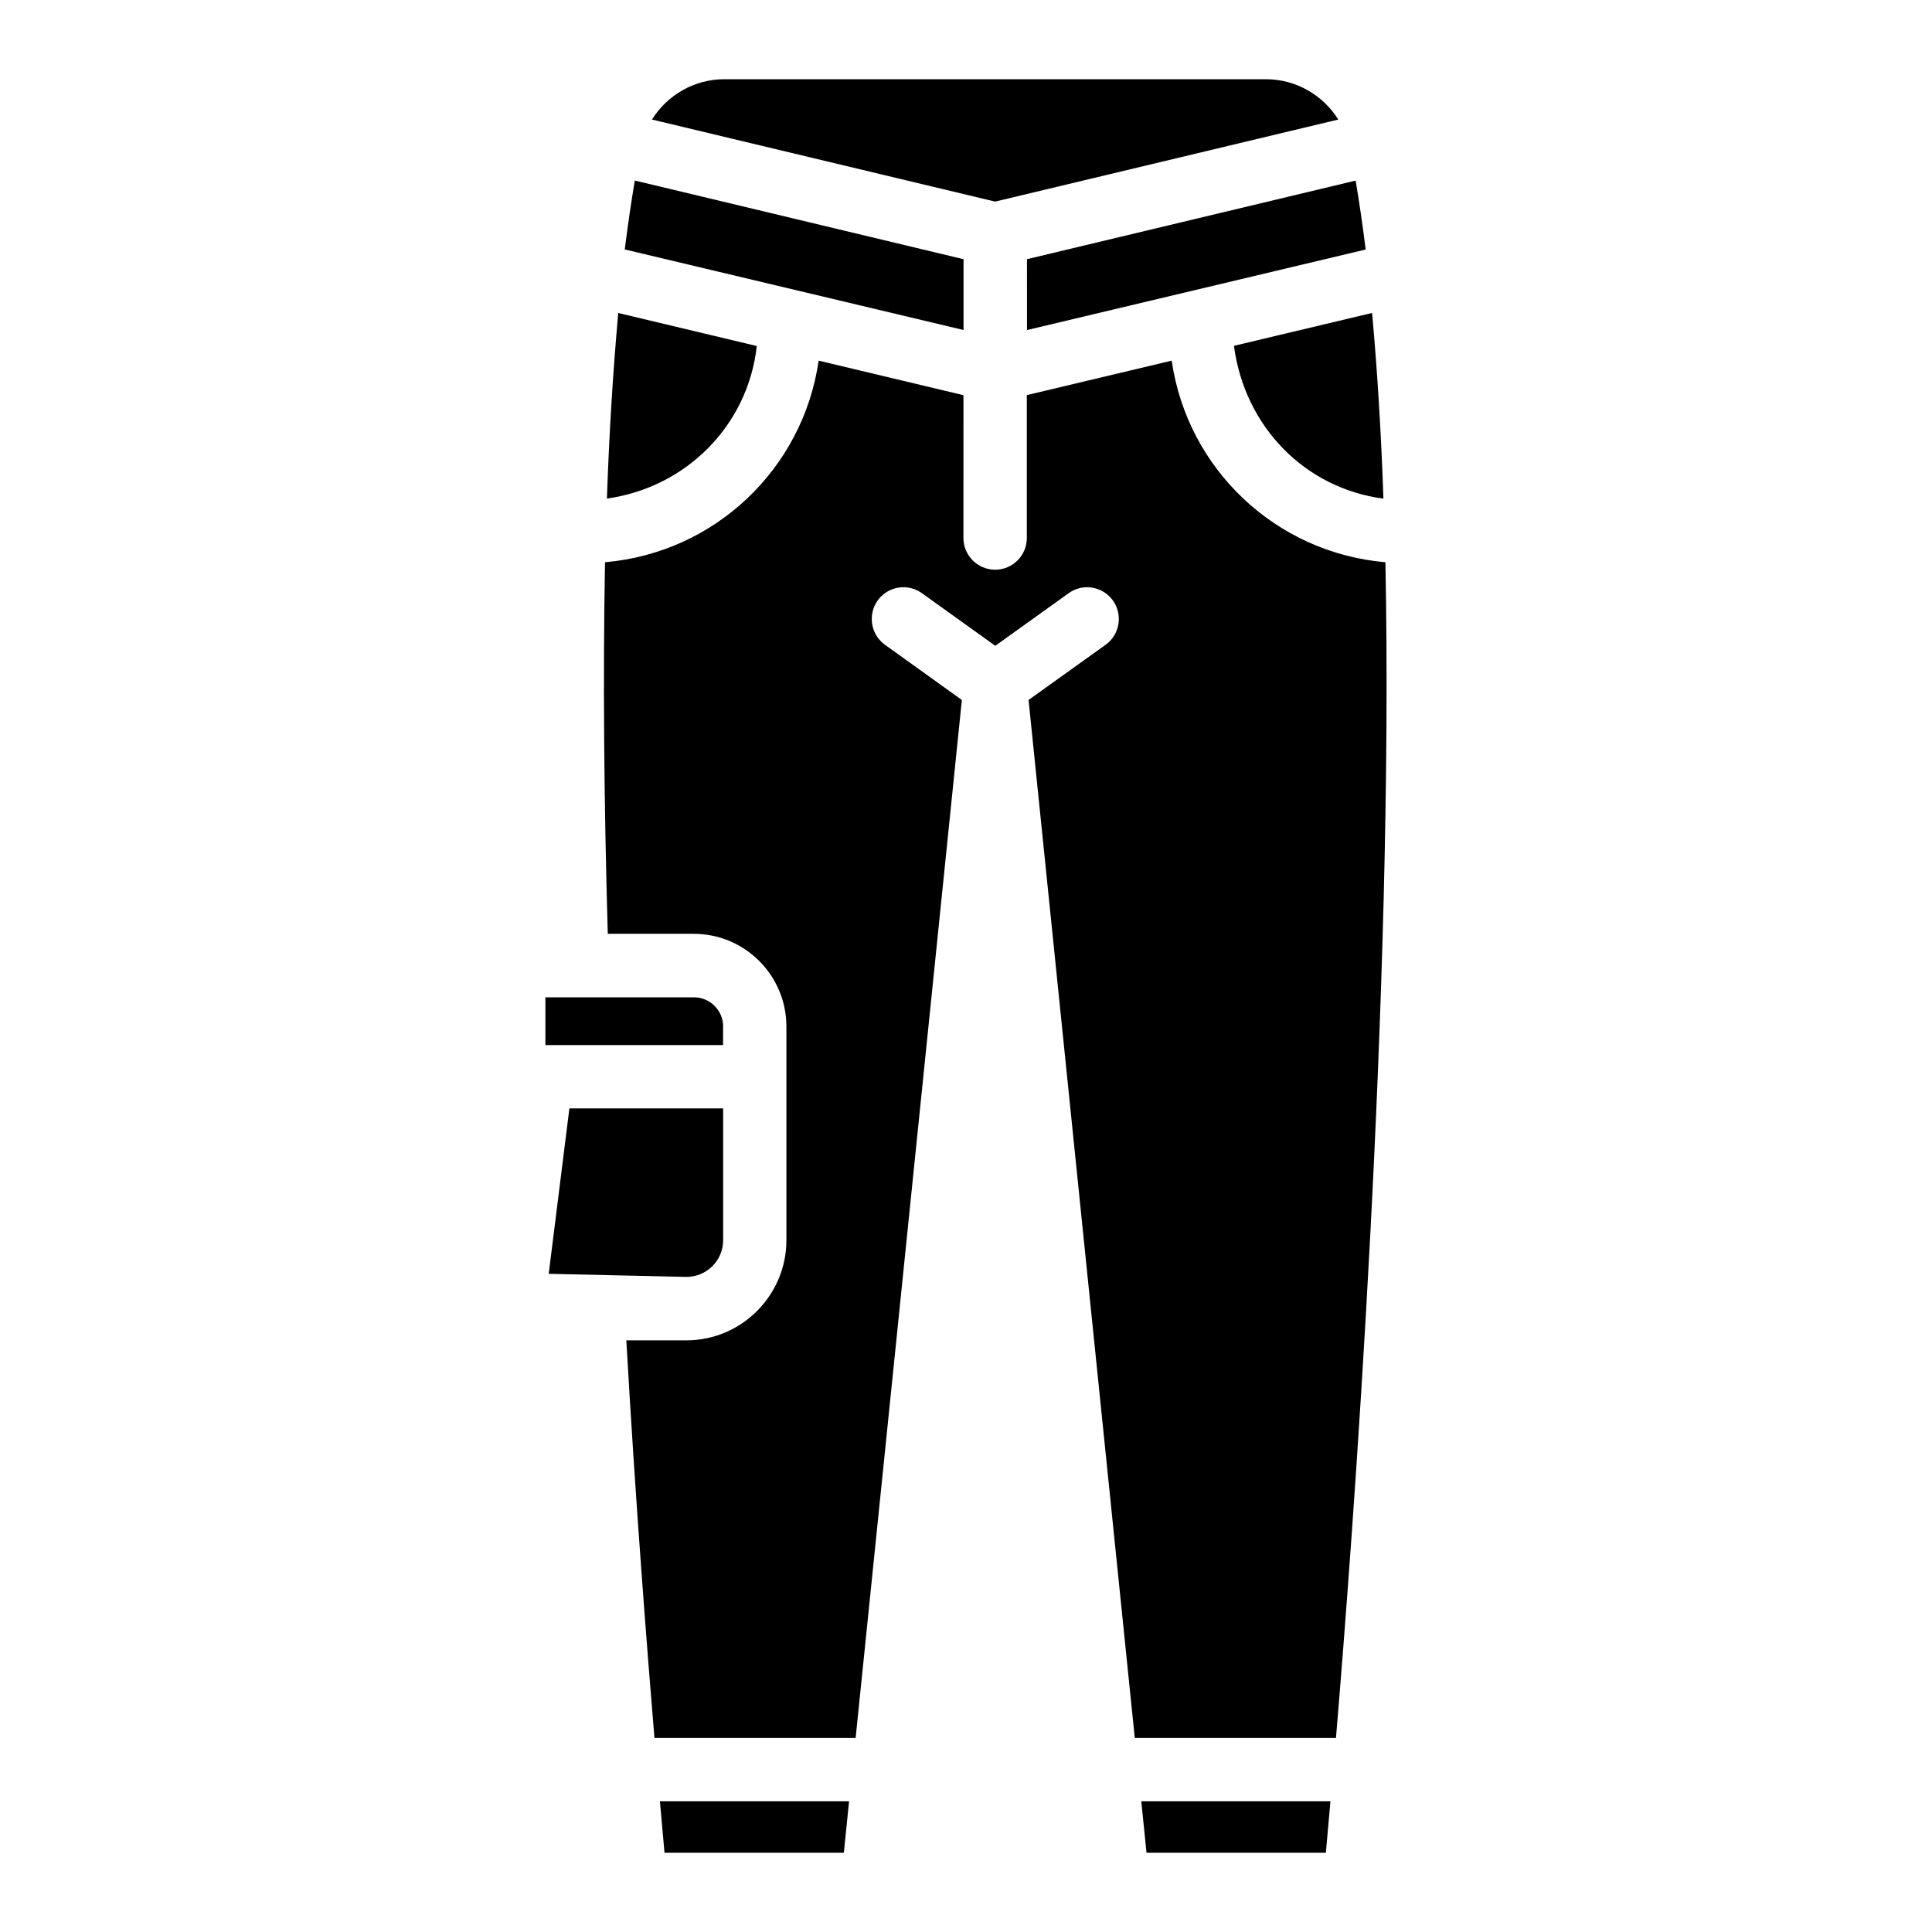
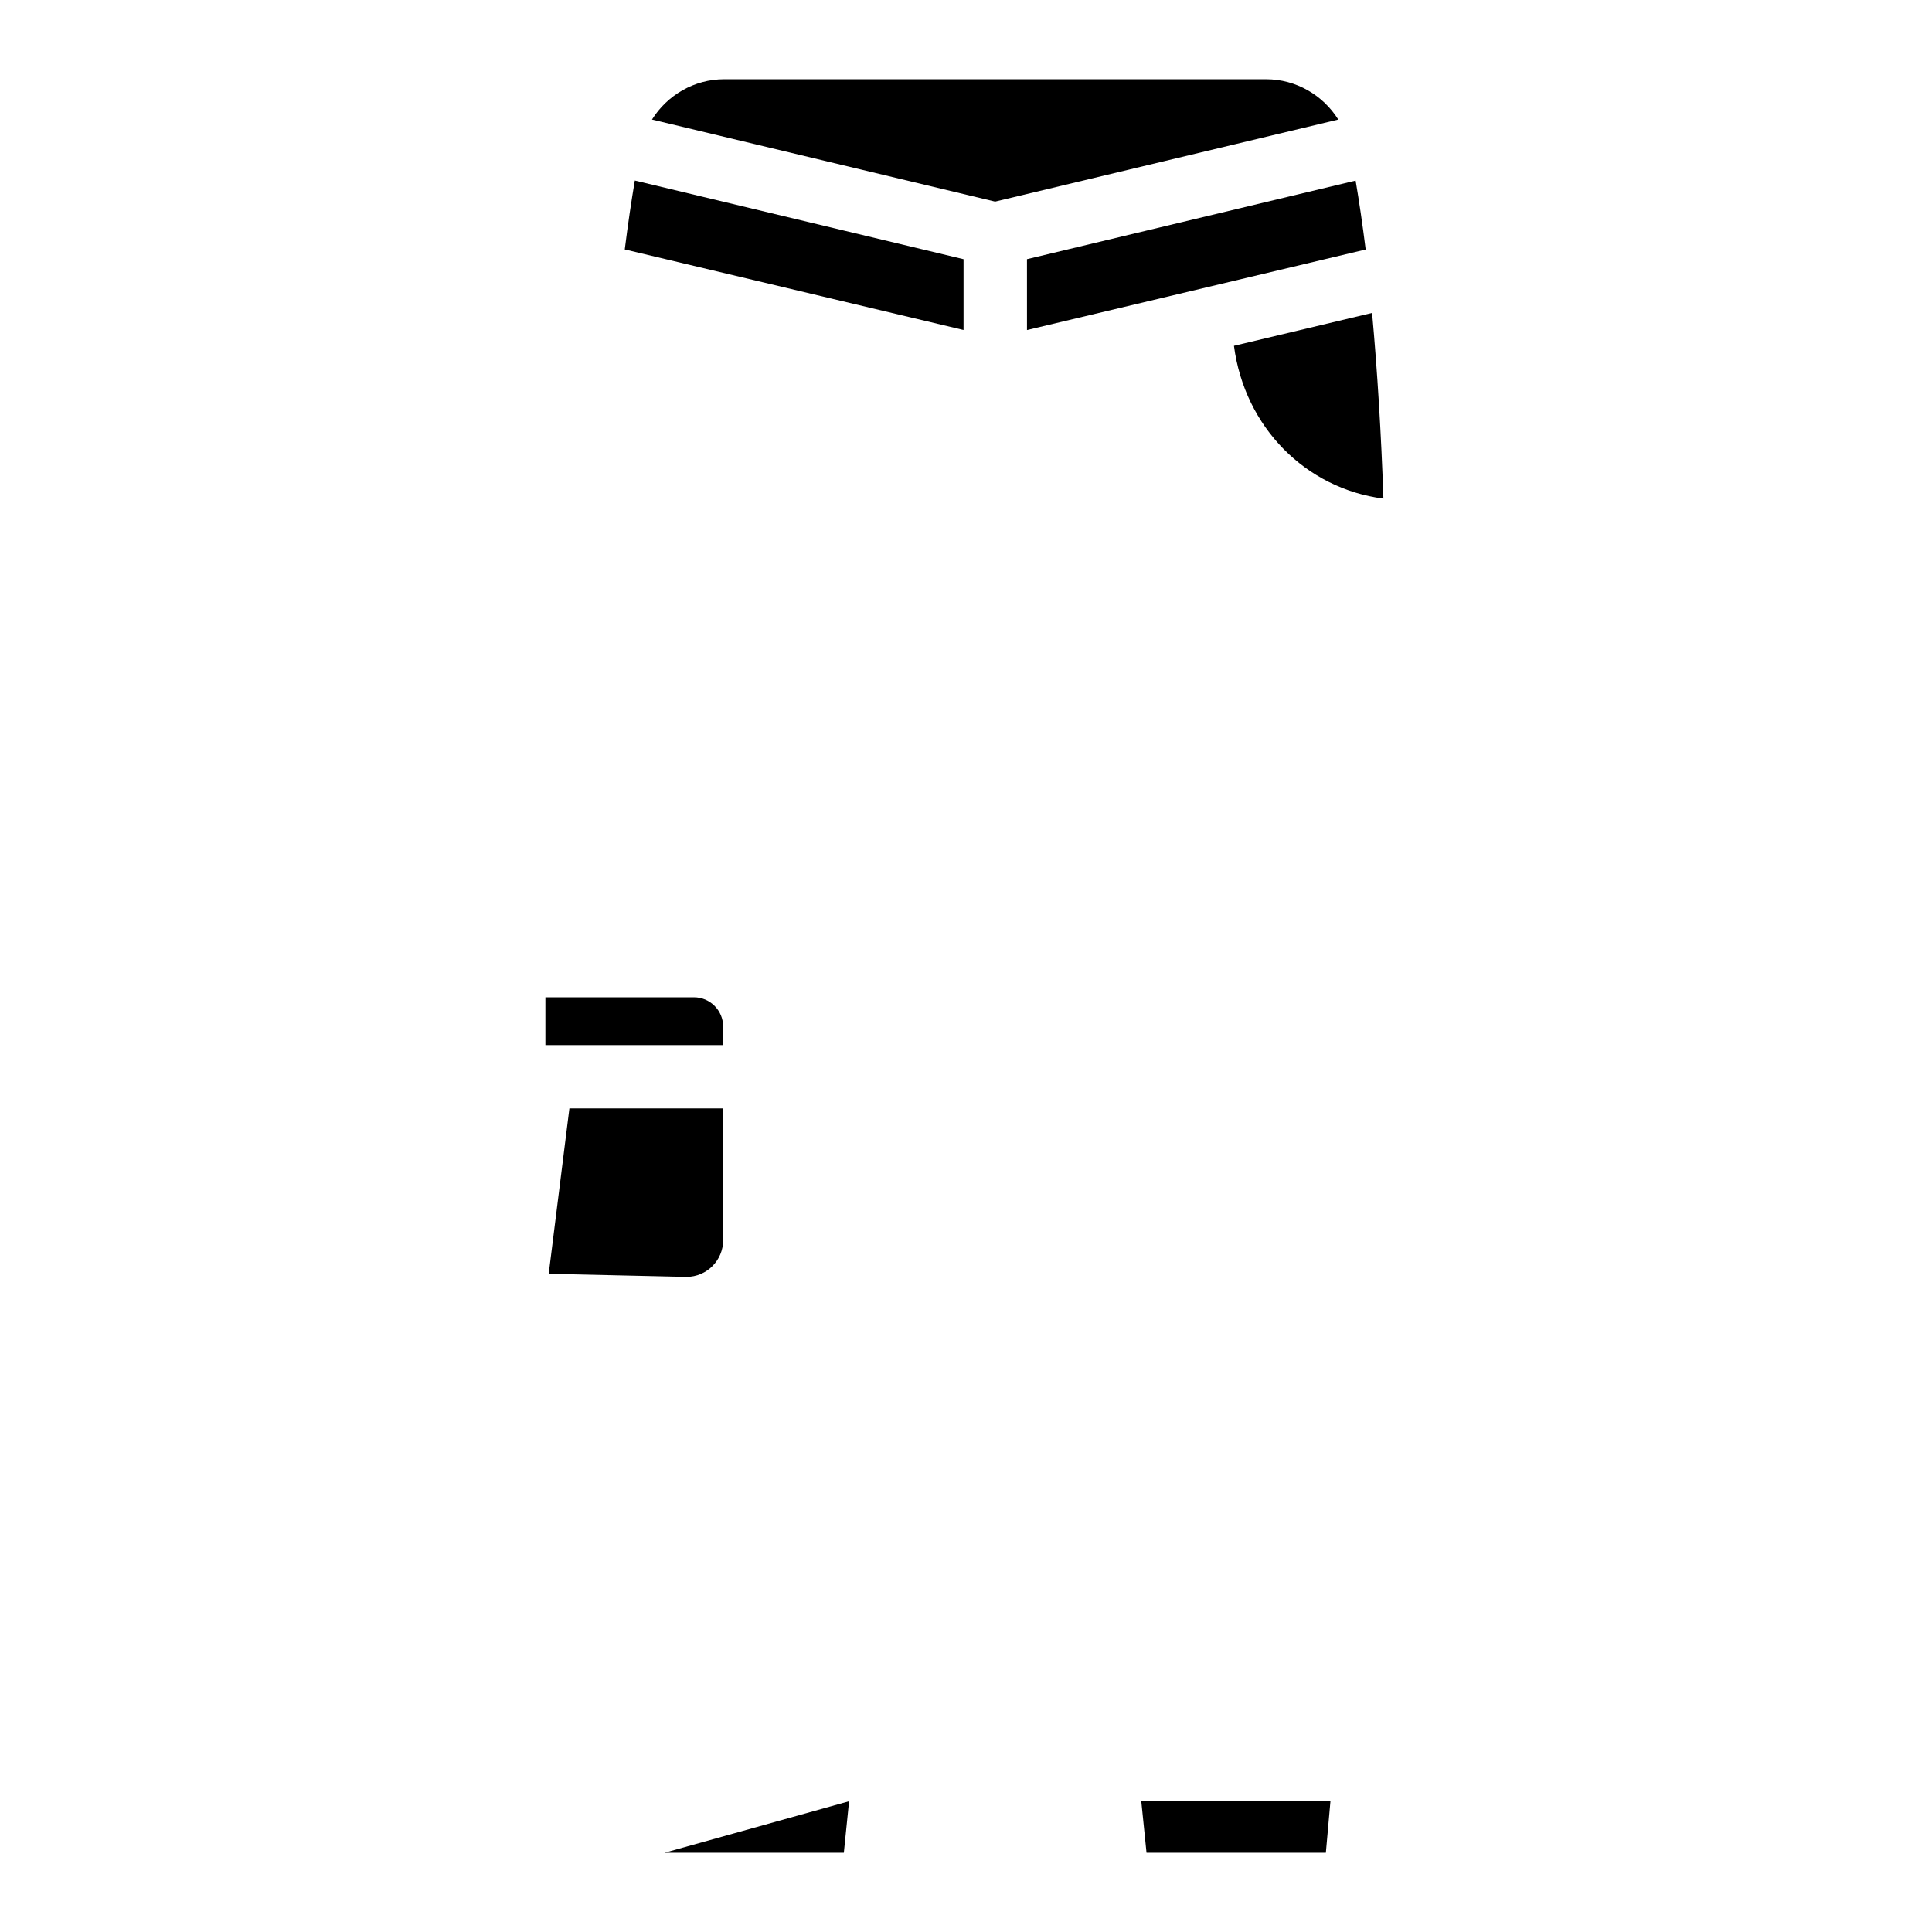
<svg xmlns="http://www.w3.org/2000/svg" fill="#000000" width="800px" height="800px" version="1.1" viewBox="144 144 512 512">
  <g>
    <path d="m335.64 472.67v-34.93h-40.746l-5.481 43.832 36.504 0.82c5.356-0.004 9.723-4.348 9.723-9.723z" />
-     <path d="m320.1 635h47.527l1.387-13.645h-50.129z" />
-     <path d="m511.15 293c-29.156-2.519-52.5-24.77-56.637-53.426l-38.395 9.133v37.871c0 4.641-3.758 8.398-8.398 8.398s-8.398-3.777-8.398-8.398l0.004-37.852-38.375-9.152c-4.137 28.652-27.477 50.906-56.617 53.426-0.547 29.789-0.293 62.809 0.734 98.473h22.797c13.539 0 24.539 11.02 24.539 24.562v56.637c0 14.609-11.883 26.535-26.512 26.535l-15.91-0.004c2.5 43.914 5.562 82.52 7.453 105.36h53.32l28.148-275.06-20.383-14.633c-3.758-2.707-4.617-7.957-1.93-11.734 2.688-3.758 7.934-4.66 11.734-1.93l19.438 13.938 19.438-13.938c3.777-2.731 9.004-1.828 11.734 1.93 2.688 3.777 1.828 9.027-1.93 11.734l-20.426 14.633 28.148 275.06h53.32c4.43-52.797 15.367-197.45 13.102-311.56z" />
-     <path d="m344.56 235.7-36.715-8.754c-1.406 15.574-2.414 32.012-3.004 49.184 21.246-3.004 37.41-19.586 39.719-40.43z" />
+     <path d="m320.1 635h47.527l1.387-13.645z" />
    <path d="m399.35 212.69-87.117-20.848c-0.922 5.457-1.828 11.547-2.664 18.262l89.781 21.348z" />
    <path d="m447.84 635h47.527l1.215-13.645h-50.129z" />
    <path d="m416.14 231.47 89.781-21.348c-0.84-6.738-1.742-12.824-2.664-18.262l-87.098 20.824 0.004 18.785z" />
    <path d="m510.62 276.14c-0.586-17.234-1.594-33.672-3-49.207l-36.609 8.711c2.832 21.625 19.059 37.832 39.609 40.496z" />
    <path d="m498.66 175.68c-4.051-6.465-11.188-10.684-19.145-10.684h-143.59c-7.957 0-15.094 4.219-19.145 10.684l90.938 21.746z" />
    <path d="m335.64 416.04c0-4.281-3.484-7.746-7.746-7.746h-39.359v12.66h47.086v-4.914z" />
  </g>
</svg>